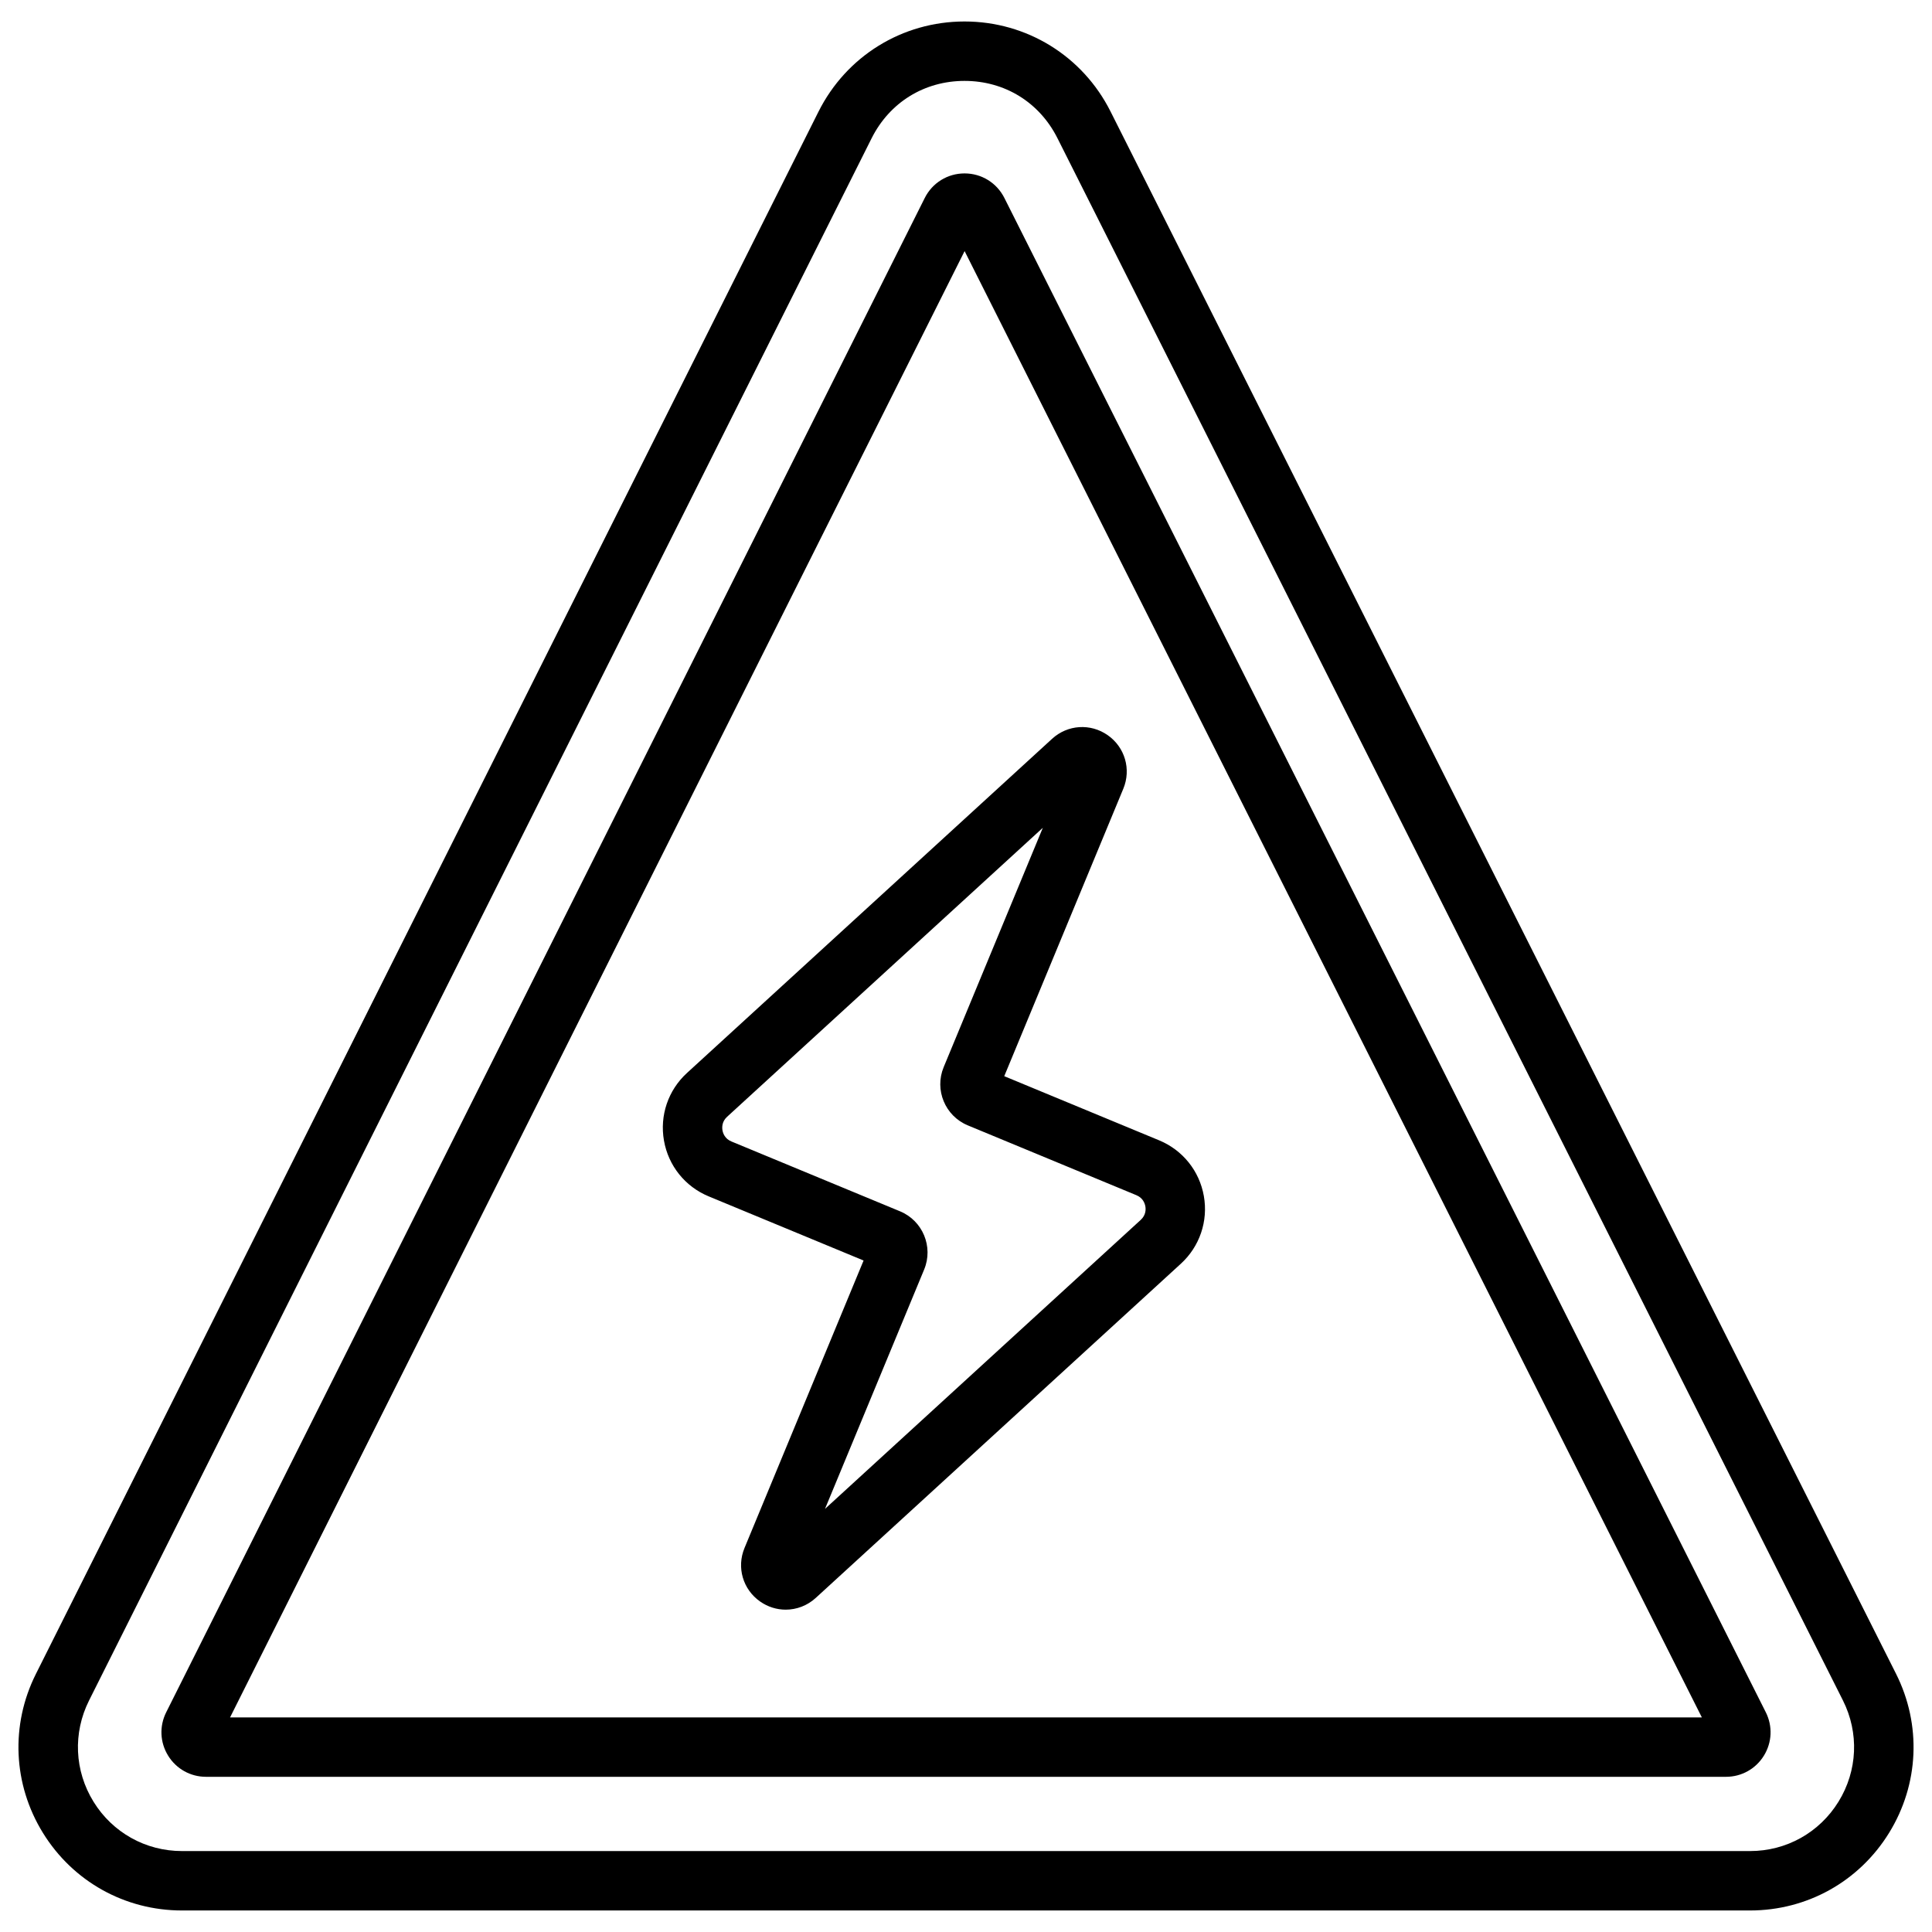
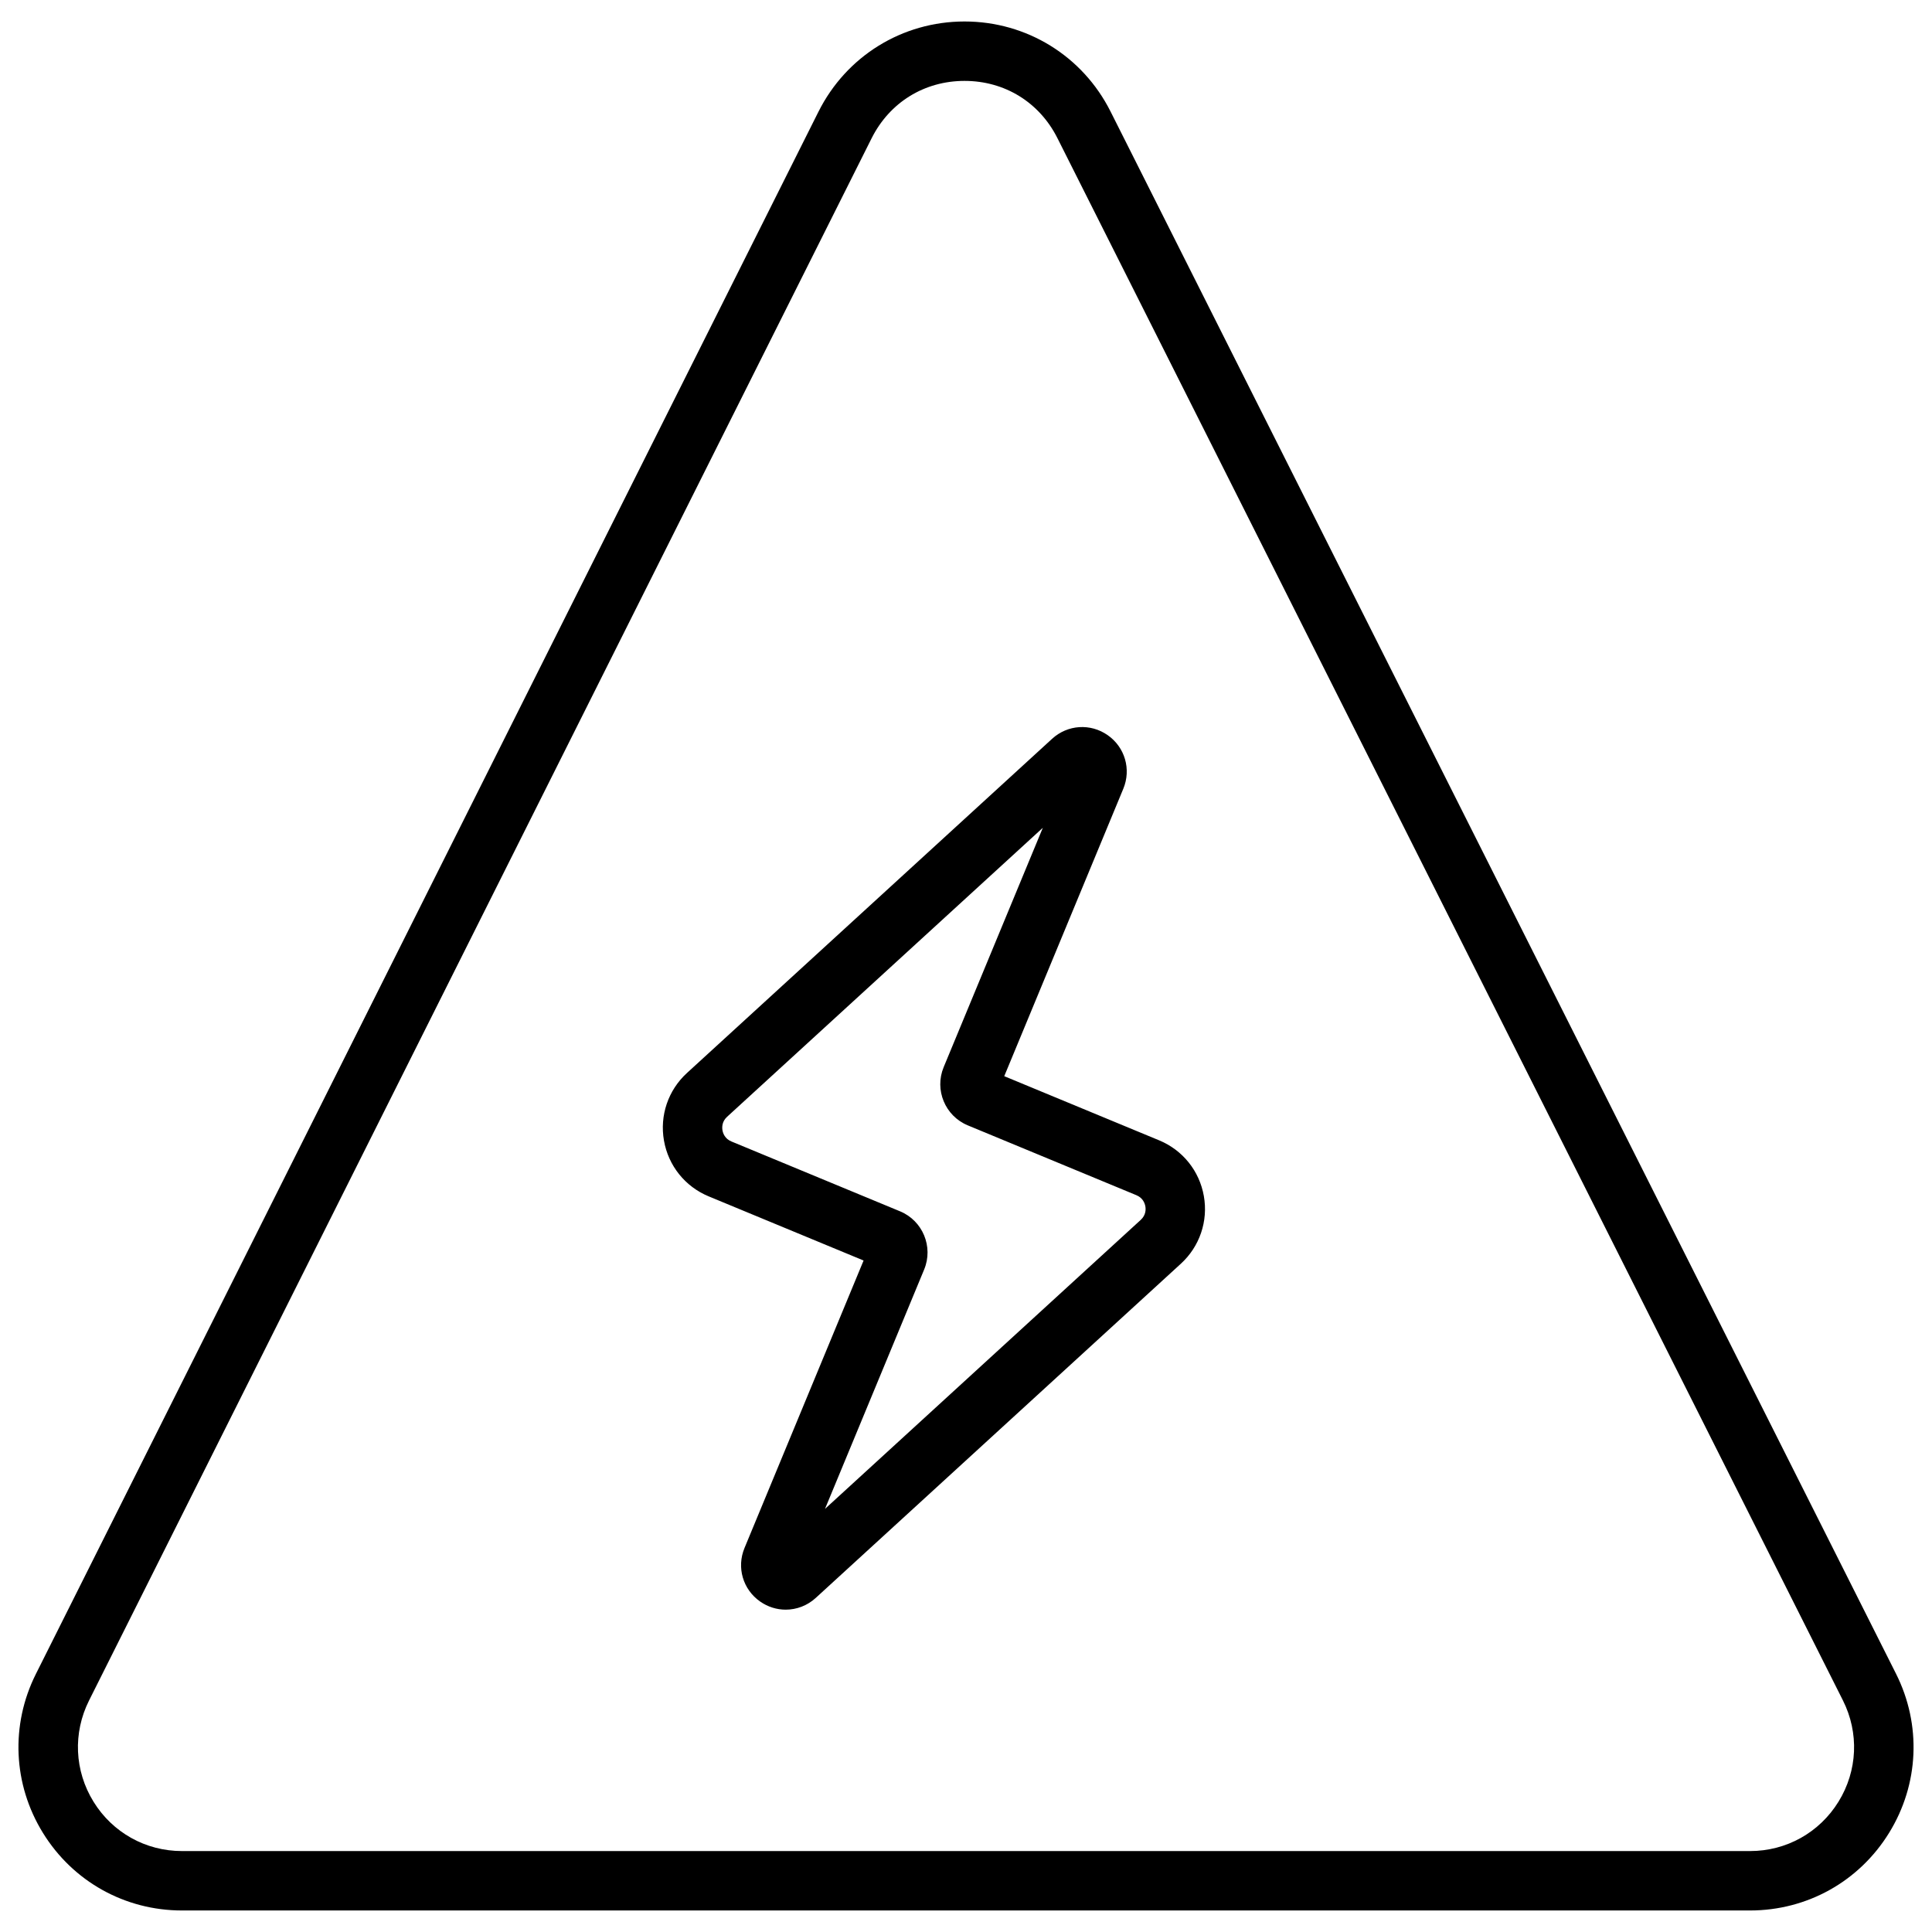
<svg xmlns="http://www.w3.org/2000/svg" width="800px" height="800px" version="1.1" viewBox="144 144 512 512">
  <defs>
    <clipPath id="a">
      <path d="m148.09 149h503.81v502h-503.81z" />
    </clipPath>
  </defs>
  <g clip-path="url(#a)">
    <path d="m646.46 587.55-208.16-414.01c-7.398-14.711-22.215-23.848-38.68-23.848h-0.035c-16.477 0.012-31.297 9.172-38.68 23.906l-207.39 414.01c-6.773 13.52-6.074 29.273 1.871 42.141 7.945 12.867 21.715 20.547 36.84 20.547h415.55c15.137 0 28.914-7.691 36.855-20.574 7.941-12.887 8.625-28.648 1.828-42.172zm-15.23 33.906c-5.055 8.199-13.82 13.094-23.453 13.094h-415.55c-9.621 0-18.387-4.887-23.441-13.074s-5.5-18.211-1.191-26.816l207.39-414.01c4.766-9.516 13.969-15.203 24.613-15.211h0.023c10.637 0 19.836 5.672 24.613 15.176l208.16 414.01c4.324 8.602 3.891 18.637-1.164 26.832z" />
  </g>
-   <path d="m319.96 446.28c1.172 6.66 5.602 12.184 11.852 14.77l41.047 17-31.555 76.18c-2.137 5.152-0.438 10.988 4.133 14.188 2.062 1.445 4.43 2.16 6.785 2.16 2.863 0 5.707-1.051 7.965-3.117l96.754-88.562c4.988-4.566 7.266-11.27 6.094-17.93s-5.602-12.184-11.852-14.77l-41.047-17 31.555-76.18c2.133-5.152 0.434-10.988-4.133-14.188-4.566-3.199-10.633-2.805-14.746 0.961l-96.758 88.559c-4.988 4.566-7.266 11.266-6.094 17.93zm16.723-6.316 83.676-76.59-26.277 63.434c-2.492 6.016 0.375 12.934 6.391 15.426l44.684 18.508c1.738 0.719 2.231 2.16 2.371 2.953 0.141 0.793 0.168 2.316-1.219 3.586l-83.676 76.59 26.277-63.434c2.492-6.016-0.375-12.934-6.391-15.426l-44.684-18.508c-1.738-0.719-2.231-2.16-2.371-2.953-0.137-0.797-0.164-2.316 1.219-3.586z" />
-   <path d="m410.17 196.46c-2.019-4.012-6.059-6.504-10.551-6.504h-0.008c-4.492 0.004-8.535 2.5-10.547 6.519l-201.02 401.3c-1.848 3.688-1.656 7.984 0.512 11.496 2.168 3.508 5.922 5.602 10.047 5.602h402.8c4.125 0 7.883-2.098 10.051-5.609 2.164-3.516 2.352-7.812 0.496-11.504zm-205.2 402.67 194.66-388.59 195.38 388.59z" />
+   <path d="m319.96 446.28c1.172 6.66 5.602 12.184 11.852 14.77l41.047 17-31.555 76.18c-2.137 5.152-0.438 10.988 4.133 14.188 2.062 1.445 4.43 2.16 6.785 2.16 2.863 0 5.707-1.051 7.965-3.117l96.754-88.562c4.988-4.566 7.266-11.27 6.094-17.93s-5.602-12.184-11.852-14.77l-41.047-17 31.555-76.18c2.133-5.152 0.434-10.988-4.133-14.188-4.566-3.199-10.633-2.805-14.746 0.961l-96.758 88.559c-4.988 4.566-7.266 11.266-6.094 17.93zm16.723-6.316 83.676-76.59-26.277 63.434c-2.492 6.016 0.375 12.934 6.391 15.426l44.684 18.508c1.738 0.719 2.231 2.16 2.371 2.953 0.141 0.793 0.168 2.316-1.219 3.586l-83.676 76.59 26.277-63.434c2.492-6.016-0.375-12.934-6.391-15.426l-44.684-18.508c-1.738-0.719-2.231-2.16-2.371-2.953-0.137-0.797-0.164-2.316 1.219-3.586" />
</svg>